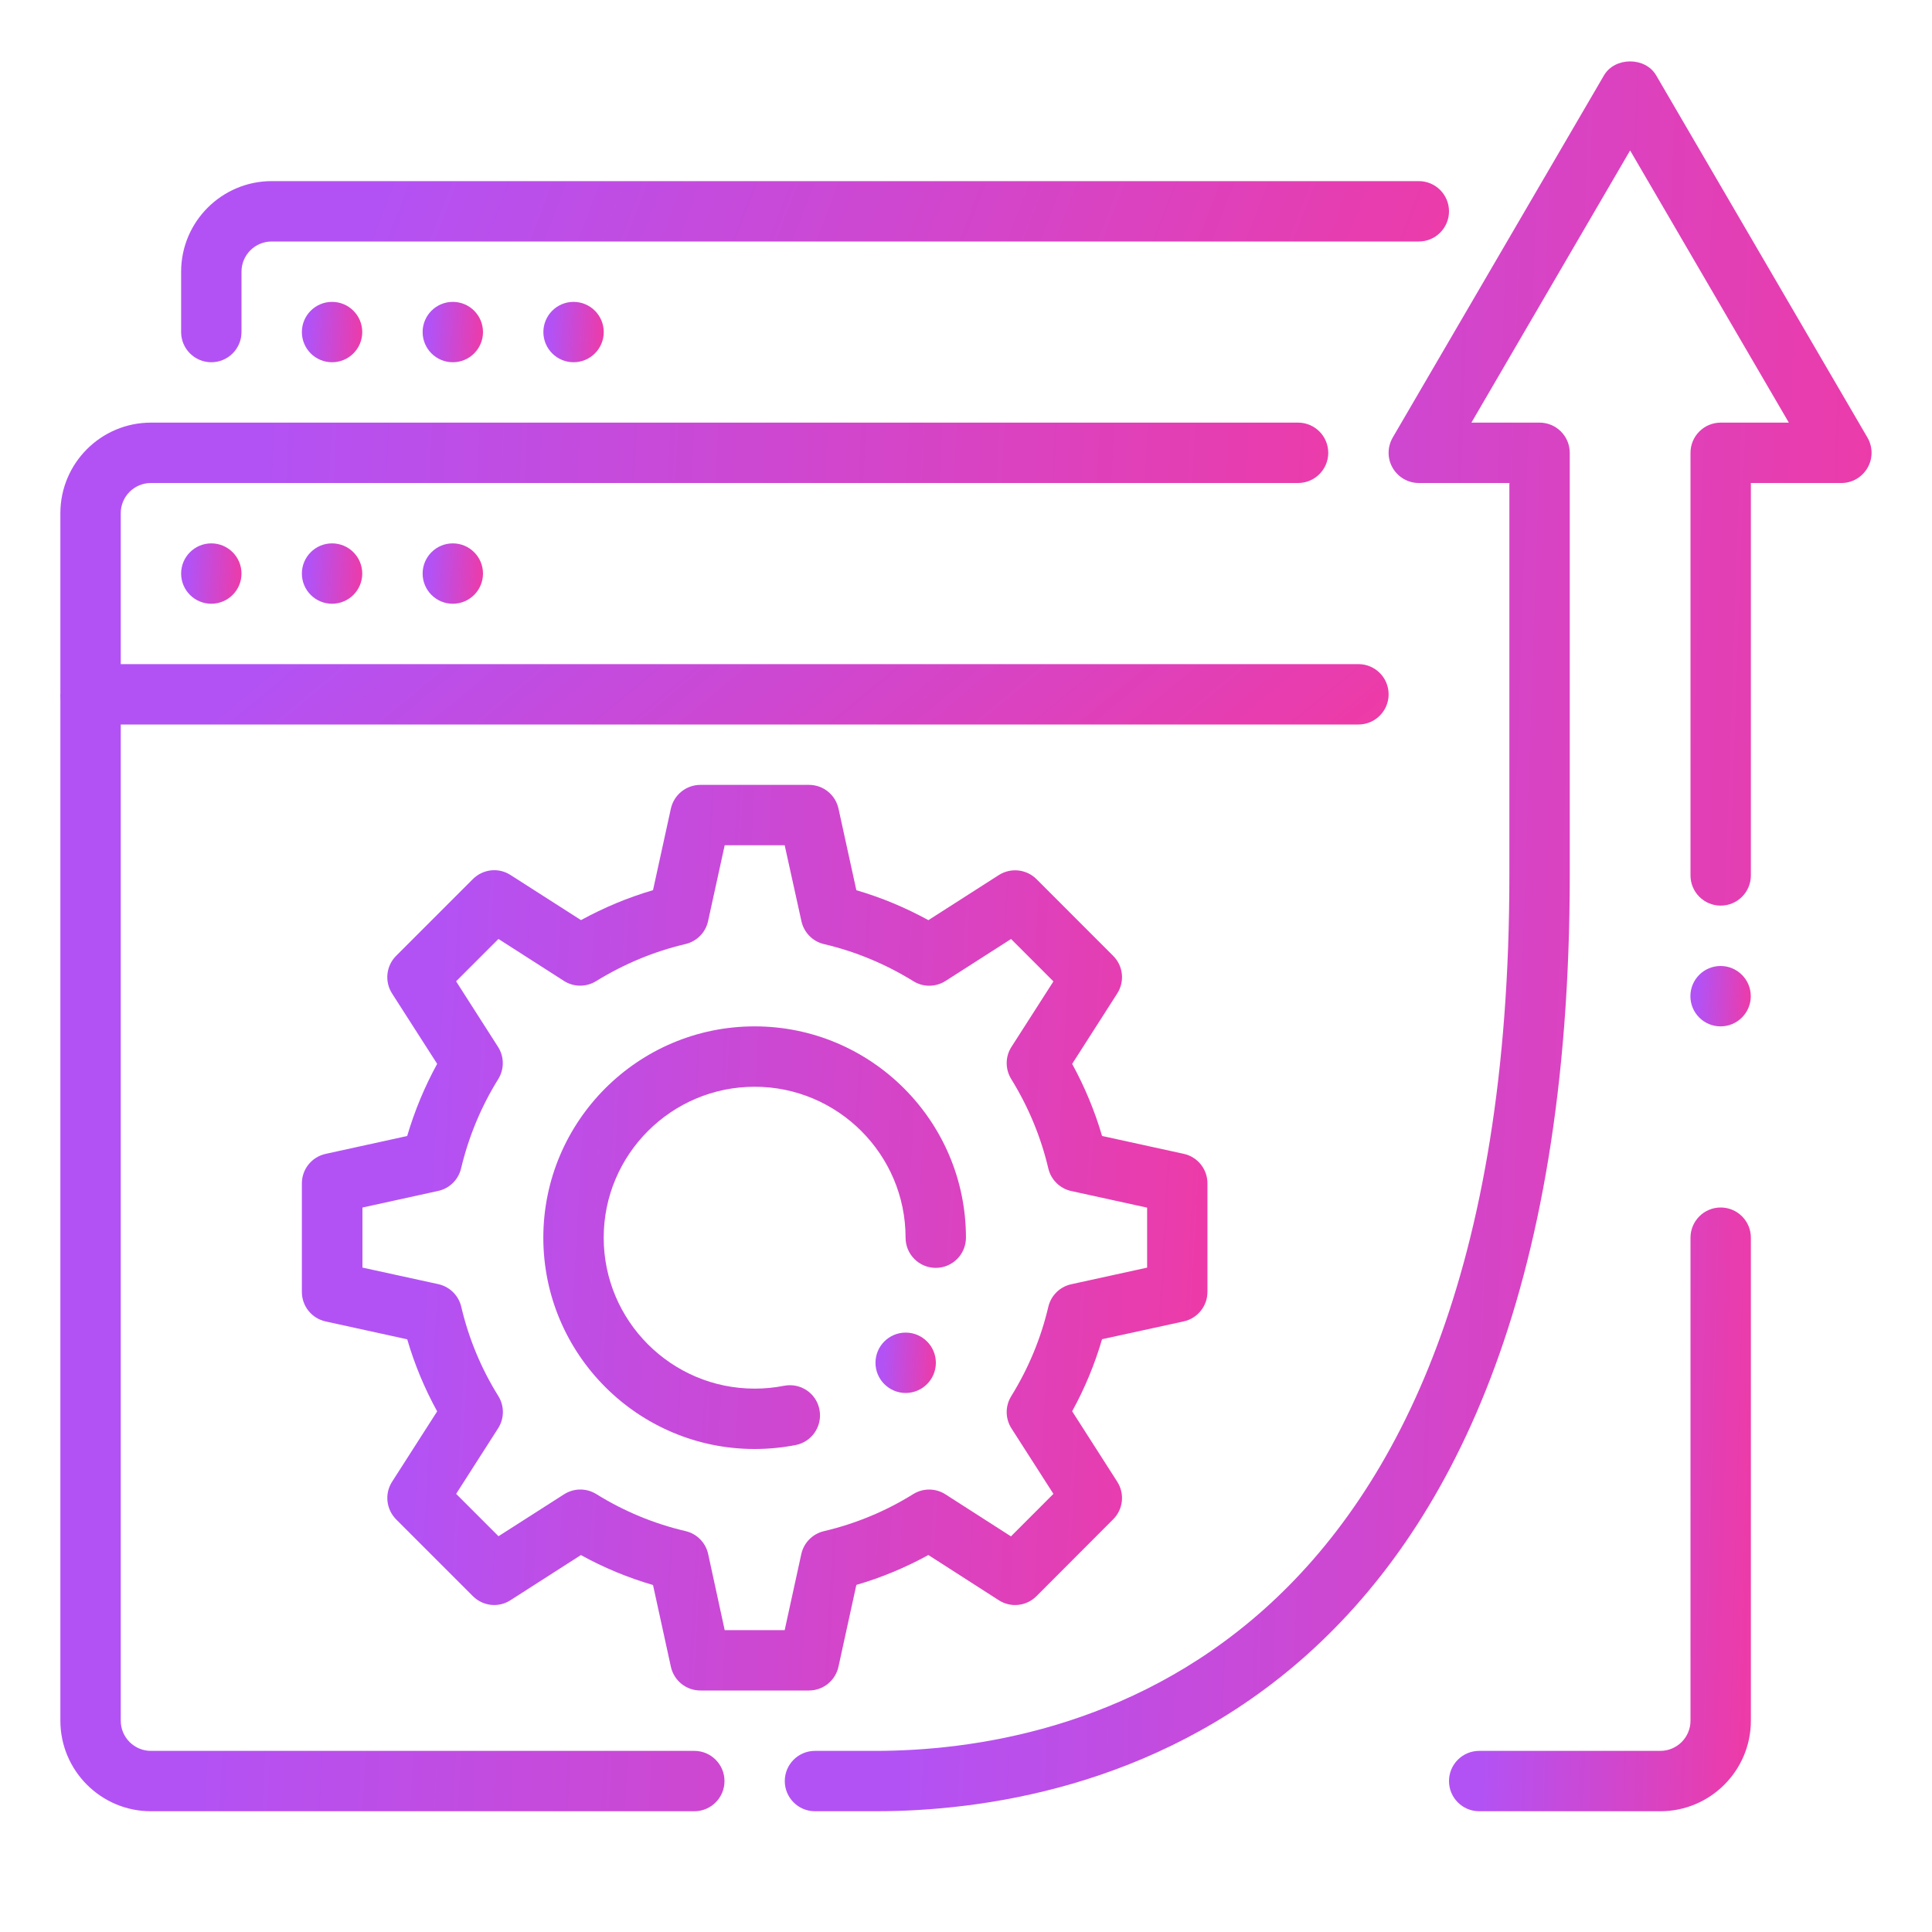
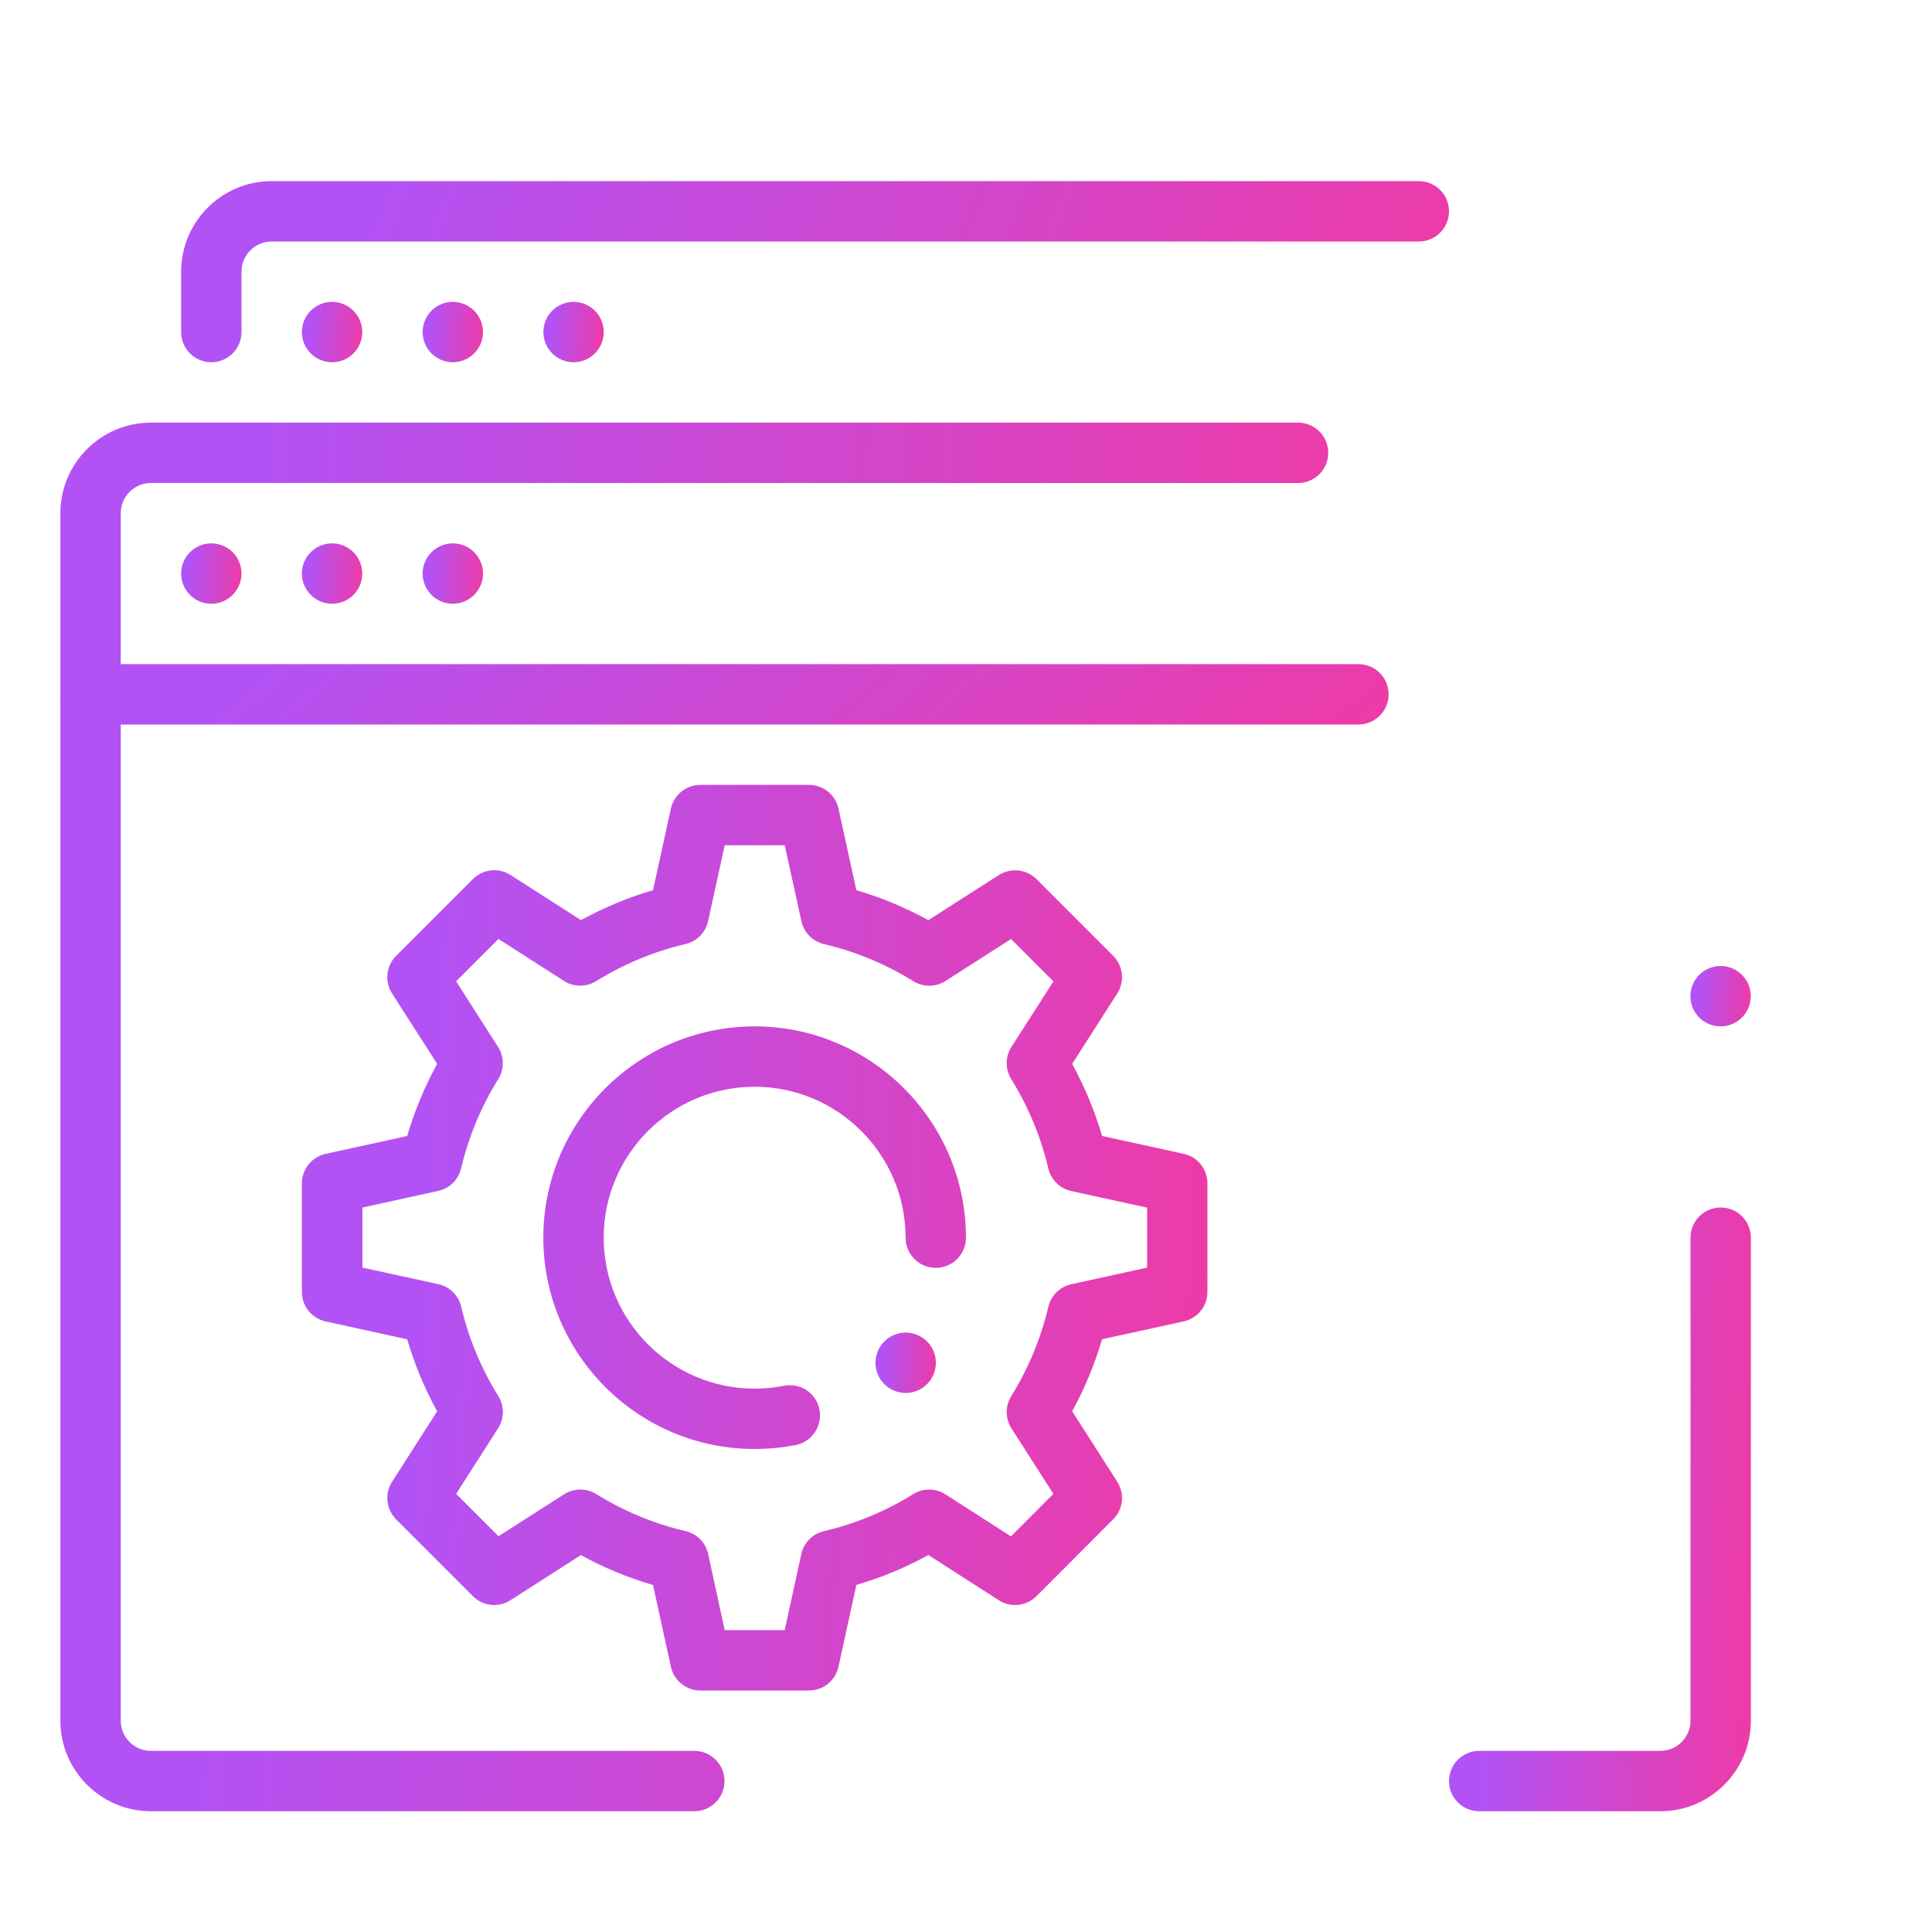
<svg xmlns="http://www.w3.org/2000/svg" width="40" height="40" viewBox="0 0 40 40" fill="none">
  <path d="M4.375 7.5C4.03 7.5 3.75 7.22 3.75 6.875V5.625C3.75 4.591 4.591 3.75 5.625 3.75H29.375C29.72 3.75 30 4.03 30 4.375C30 4.72 29.72 5 29.375 5H5.625C5.28 5 5 5.28 5 5.625V6.875C5 7.22 4.72 7.5 4.375 7.5Z" fill="url(#paint0_linear_336_2685)" />
  <path d="M11.875 7.5C12.22 7.5 12.5 7.22 12.5 6.875C12.5 6.53 12.22 6.25 11.875 6.25C11.53 6.25 11.25 6.53 11.25 6.875C11.25 7.22 11.53 7.5 11.875 7.5Z" fill="url(#paint1_linear_336_2685)" />
  <path d="M9.375 7.5C9.72 7.5 10 7.22 10 6.875C10 6.53 9.72 6.25 9.375 6.25C9.03 6.25 8.75 6.53 8.75 6.875C8.75 7.22 9.03 7.5 9.375 7.5Z" fill="url(#paint2_linear_336_2685)" />
  <path d="M6.875 7.5C7.22 7.5 7.5 7.22 7.5 6.875C7.5 6.53 7.22 6.25 6.875 6.25C6.53 6.25 6.25 6.53 6.25 6.875C6.25 7.22 6.53 7.5 6.875 7.5Z" fill="url(#paint3_linear_336_2685)" />
  <path d="M9.375 12.5C9.72 12.5 10 12.22 10 11.875C10 11.53 9.72 11.25 9.375 11.25C9.03 11.25 8.75 11.53 8.75 11.875C8.75 12.22 9.03 12.5 9.375 12.5Z" fill="url(#paint4_linear_336_2685)" />
  <path d="M6.875 12.5C7.22 12.5 7.5 12.22 7.5 11.875C7.5 11.53 7.22 11.25 6.875 11.25C6.53 11.25 6.25 11.53 6.25 11.875C6.25 12.22 6.53 12.5 6.875 12.5Z" fill="url(#paint5_linear_336_2685)" />
  <path d="M4.375 12.5C4.72 12.5 5 12.22 5 11.875C5 11.53 4.72 11.25 4.375 11.25C4.03 11.25 3.75 11.53 3.75 11.875C3.75 12.22 4.03 12.5 4.375 12.5Z" fill="url(#paint6_linear_336_2685)" />
  <path d="M34.375 37.5H30.625C30.28 37.5 30 37.22 30 36.875C30 36.53 30.28 36.25 30.625 36.25H34.375C34.72 36.25 35 35.97 35 35.625V25.625C35 25.28 35.28 25 35.625 25C35.97 25 36.25 25.28 36.25 25.625V35.625C36.25 36.659 35.409 37.5 34.375 37.5Z" fill="url(#paint7_linear_336_2685)" />
  <path d="M14.375 37.5H3.125C2.091 37.5 1.25 36.659 1.25 35.625V10.625C1.25 9.591 2.091 8.75 3.125 8.75H26.875C27.22 8.75 27.5 9.03 27.5 9.375C27.5 9.72 27.22 10 26.875 10H3.125C2.78 10 2.5 10.28 2.5 10.625V35.625C2.5 35.97 2.78 36.25 3.125 36.25H14.375C14.72 36.25 15 36.53 15 36.875C15 37.22 14.72 37.5 14.375 37.5Z" fill="url(#paint8_linear_336_2685)" />
-   <path d="M18.125 37.5H16.873C16.528 37.5 16.248 37.22 16.248 36.875C16.248 36.53 16.528 36.25 16.873 36.25H18.125C22.071 36.25 31.25 34.484 31.25 18.125V10H29.375C29.151 10 28.945 9.88 28.833 9.686C28.72 9.492 28.723 9.254 28.834 9.06L33.209 1.56C33.434 1.175 34.065 1.175 34.289 1.56L38.664 9.06C38.776 9.254 38.778 9.492 38.665 9.686C38.553 9.88 38.349 10 38.125 10H36.25V18.125C36.25 18.47 35.97 18.75 35.625 18.75C35.28 18.75 35 18.47 35 18.125V9.375C35 9.03 35.28 8.75 35.625 8.75H37.036L33.75 3.115L30.464 8.75H31.875C32.22 8.75 32.5 9.03 32.5 9.375V18.125C32.5 35.612 22.448 37.5 18.125 37.5Z" fill="url(#paint9_linear_336_2685)" />
  <path d="M35.623 21.25C35.968 21.25 36.248 20.97 36.248 20.625C36.248 20.28 35.968 20 35.623 20C35.277 20 34.998 20.28 34.998 20.625C34.998 20.97 35.277 21.25 35.623 21.25Z" fill="url(#paint10_linear_336_2685)" />
  <path d="M1.875 15H28.125C28.47 15 28.75 14.72 28.75 14.375C28.75 14.03 28.47 13.75 28.125 13.75H2.5L1.25 14.375C1.25 14.72 1.53 15 1.875 15Z" fill="url(#paint11_linear_336_2685)" />
  <path d="M16.749 35H14.5C14.206 35 13.953 34.795 13.89 34.509L13.52 32.816C13.001 32.665 12.502 32.458 12.027 32.196L10.57 33.13C10.325 33.29 10 33.256 9.791 33.047L8.203 31.459C7.995 31.25 7.959 30.926 8.117 30.679L9.051 29.221C8.79 28.746 8.582 28.247 8.431 27.729L6.741 27.359C6.455 27.296 6.25 27.043 6.25 26.749V24.5C6.25 24.206 6.455 23.953 6.741 23.89L8.43 23.52C8.584 22.999 8.791 22.5 9.051 22.026L8.117 20.569C7.959 20.321 7.994 19.997 8.201 19.79L9.79 18.201C10 17.992 10.322 17.956 10.57 18.116L12.029 19.05C12.505 18.789 13.005 18.581 13.52 18.43L13.89 16.74C13.954 16.455 14.207 16.25 14.501 16.25H16.75C17.044 16.25 17.297 16.455 17.36 16.741L17.73 18.431C18.246 18.582 18.746 18.79 19.221 19.051L20.68 18.117C20.927 17.96 21.251 17.994 21.459 18.201L23.047 19.79C23.255 19.997 23.29 20.321 23.131 20.569L22.198 22.027C22.459 22.504 22.666 23.003 22.817 23.519L24.508 23.889C24.794 23.951 24.999 24.205 24.999 24.499V26.747C24.999 27.041 24.794 27.295 24.508 27.358L22.817 27.727C22.666 28.244 22.46 28.742 22.198 29.219L23.131 30.677C23.29 30.925 23.255 31.249 23.047 31.456L21.459 33.047C21.25 33.256 20.925 33.29 20.679 33.131L19.221 32.195C18.747 32.455 18.249 32.663 17.73 32.814L17.36 34.506C17.297 34.795 17.043 35 16.749 35ZM15.004 33.75H16.246L16.59 32.176C16.641 31.941 16.824 31.756 17.059 31.701C17.714 31.547 18.335 31.29 18.907 30.934C19.113 30.806 19.372 30.809 19.575 30.939L20.931 31.809L21.81 30.929L20.941 29.573C20.811 29.37 20.81 29.111 20.936 28.907C21.295 28.328 21.552 27.705 21.704 27.058C21.759 26.823 21.942 26.641 22.179 26.589L23.75 26.245V25.003L22.179 24.659C21.944 24.608 21.759 24.425 21.704 24.19C21.551 23.541 21.294 22.919 20.936 22.34C20.81 22.135 20.811 21.876 20.941 21.675L21.81 20.319L20.933 19.441L19.576 20.31C19.372 20.44 19.114 20.441 18.911 20.315C18.332 19.957 17.71 19.699 17.061 19.547C16.826 19.492 16.645 19.308 16.593 19.073L16.246 17.5H15.004L14.66 19.071C14.609 19.306 14.426 19.491 14.191 19.546C13.544 19.698 12.921 19.956 12.341 20.314C12.136 20.44 11.877 20.438 11.676 20.309L10.32 19.44L9.443 20.317L10.311 21.674C10.441 21.876 10.443 22.136 10.316 22.341C9.961 22.911 9.703 23.534 9.546 24.191C9.491 24.425 9.306 24.606 9.072 24.657L7.504 25.001V26.244L9.075 26.587C9.31 26.639 9.495 26.821 9.55 27.056C9.703 27.71 9.961 28.332 10.318 28.905C10.445 29.11 10.443 29.37 10.312 29.573L9.444 30.929L10.321 31.806L11.678 30.938C11.881 30.808 12.14 30.806 12.345 30.933C12.918 31.289 13.54 31.547 14.194 31.7C14.429 31.755 14.61 31.939 14.662 32.175L15.004 33.75ZM15.624 30C13.211 30 11.249 28.038 11.249 25.625C11.249 23.212 13.211 21.25 15.624 21.25C18.036 21.25 19.999 23.212 19.999 25.625C19.999 25.97 19.719 26.25 19.374 26.25C19.029 26.25 18.749 25.97 18.749 25.625C18.749 23.902 17.346 22.5 15.624 22.5C13.901 22.5 12.499 23.902 12.499 25.625C12.499 27.348 13.901 28.75 15.624 28.75C15.832 28.75 16.036 28.73 16.233 28.691C16.576 28.625 16.901 28.846 16.966 29.184C17.032 29.523 16.812 29.851 16.474 29.918C16.2 29.971 15.915 30 15.624 30Z" fill="url(#paint12_linear_336_2685)" />
  <path d="M18.751 28.84C19.096 28.84 19.376 28.56 19.376 28.215C19.376 27.87 19.096 27.59 18.751 27.59C18.406 27.59 18.126 27.87 18.126 28.215C18.126 28.56 18.406 28.84 18.751 28.84Z" fill="url(#paint13_linear_336_2685)" />
  <defs>
    <linearGradient id="paint0_linear_336_2685" x1="3.351" y1="4.662" x2="27.743" y2="14.039" gradientUnits="userSpaceOnUse">
      <stop offset="0.153" stop-color="#B352F4" />
      <stop offset="1" stop-color="#EF3AA5" />
    </linearGradient>
    <linearGradient id="paint1_linear_336_2685" x1="11.231" y1="6.554" x2="12.56" y2="6.627" gradientUnits="userSpaceOnUse">
      <stop offset="0.153" stop-color="#B352F4" />
      <stop offset="1" stop-color="#EF3AA5" />
    </linearGradient>
    <linearGradient id="paint2_linear_336_2685" x1="8.731" y1="6.554" x2="10.06" y2="6.627" gradientUnits="userSpaceOnUse">
      <stop offset="0.153" stop-color="#B352F4" />
      <stop offset="1" stop-color="#EF3AA5" />
    </linearGradient>
    <linearGradient id="paint3_linear_336_2685" x1="6.231" y1="6.554" x2="7.56" y2="6.627" gradientUnits="userSpaceOnUse">
      <stop offset="0.153" stop-color="#B352F4" />
      <stop offset="1" stop-color="#EF3AA5" />
    </linearGradient>
    <linearGradient id="paint4_linear_336_2685" x1="8.731" y1="11.554" x2="10.06" y2="11.627" gradientUnits="userSpaceOnUse">
      <stop offset="0.153" stop-color="#B352F4" />
      <stop offset="1" stop-color="#EF3AA5" />
    </linearGradient>
    <linearGradient id="paint5_linear_336_2685" x1="6.231" y1="11.554" x2="7.56" y2="11.627" gradientUnits="userSpaceOnUse">
      <stop offset="0.153" stop-color="#B352F4" />
      <stop offset="1" stop-color="#EF3AA5" />
    </linearGradient>
    <linearGradient id="paint6_linear_336_2685" x1="3.731" y1="11.554" x2="5.06" y2="11.627" gradientUnits="userSpaceOnUse">
      <stop offset="0.153" stop-color="#B352F4" />
      <stop offset="1" stop-color="#EF3AA5" />
    </linearGradient>
    <linearGradient id="paint7_linear_336_2685" x1="29.905" y1="28.041" x2="36.566" y2="28.224" gradientUnits="userSpaceOnUse">
      <stop offset="0.153" stop-color="#B352F4" />
      <stop offset="1" stop-color="#EF3AA5" />
    </linearGradient>
    <linearGradient id="paint8_linear_336_2685" x1="0.851" y1="15.745" x2="28.778" y2="17.145" gradientUnits="userSpaceOnUse">
      <stop offset="0.153" stop-color="#B352F4" />
      <stop offset="1" stop-color="#EF3AA5" />
    </linearGradient>
    <linearGradient id="paint9_linear_336_2685" x1="15.906" y1="10.086" x2="39.877" y2="10.904" gradientUnits="userSpaceOnUse">
      <stop offset="0.153" stop-color="#B352F4" />
      <stop offset="1" stop-color="#EF3AA5" />
    </linearGradient>
    <linearGradient id="paint10_linear_336_2685" x1="34.979" y1="20.304" x2="36.308" y2="20.377" gradientUnits="userSpaceOnUse">
      <stop offset="0.153" stop-color="#B352F4" />
      <stop offset="1" stop-color="#EF3AA5" />
    </linearGradient>
    <linearGradient id="paint11_linear_336_2685" x1="0.832" y1="14.054" x2="12.757" y2="28.461" gradientUnits="userSpaceOnUse">
      <stop offset="0.153" stop-color="#B352F4" />
      <stop offset="1" stop-color="#EF3AA5" />
    </linearGradient>
    <linearGradient id="paint12_linear_336_2685" x1="5.965" y1="20.812" x2="25.901" y2="21.907" gradientUnits="userSpaceOnUse">
      <stop offset="0.153" stop-color="#B352F4" />
      <stop offset="1" stop-color="#EF3AA5" />
    </linearGradient>
    <linearGradient id="paint13_linear_336_2685" x1="18.107" y1="27.894" x2="19.436" y2="27.967" gradientUnits="userSpaceOnUse">
      <stop offset="0.153" stop-color="#B352F4" />
      <stop offset="1" stop-color="#EF3AA5" />
    </linearGradient>
  </defs>
</svg>